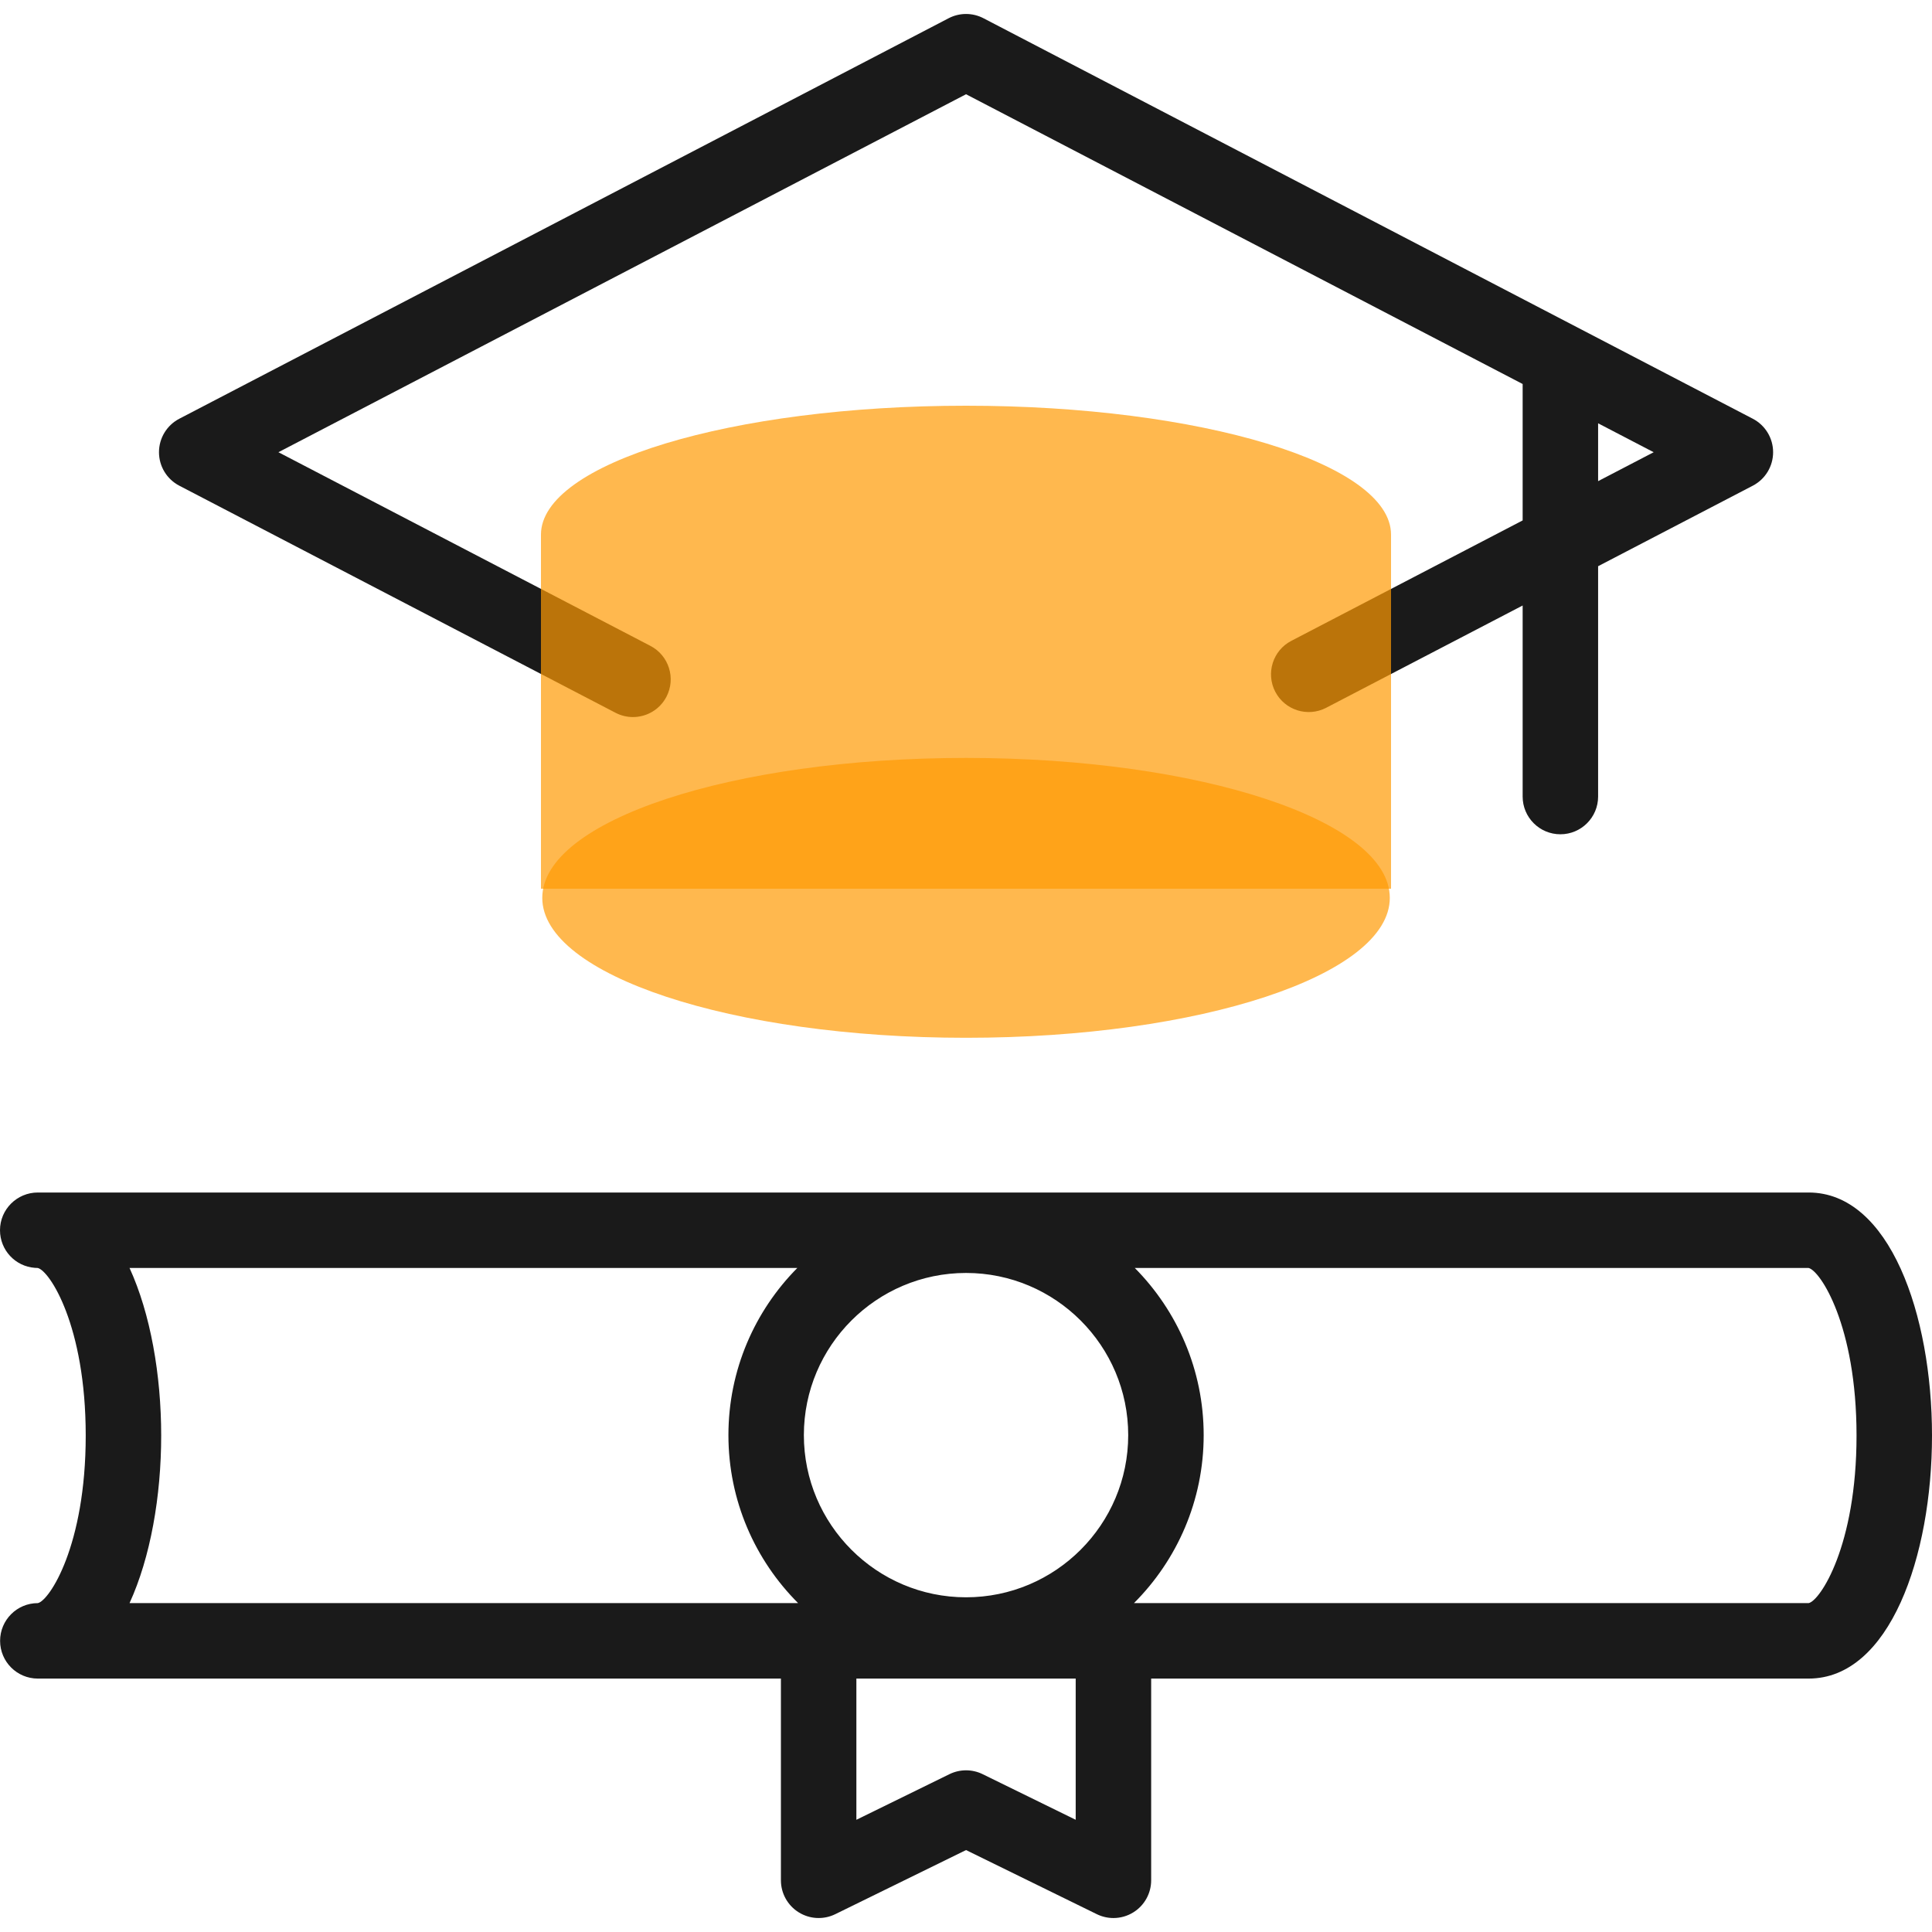
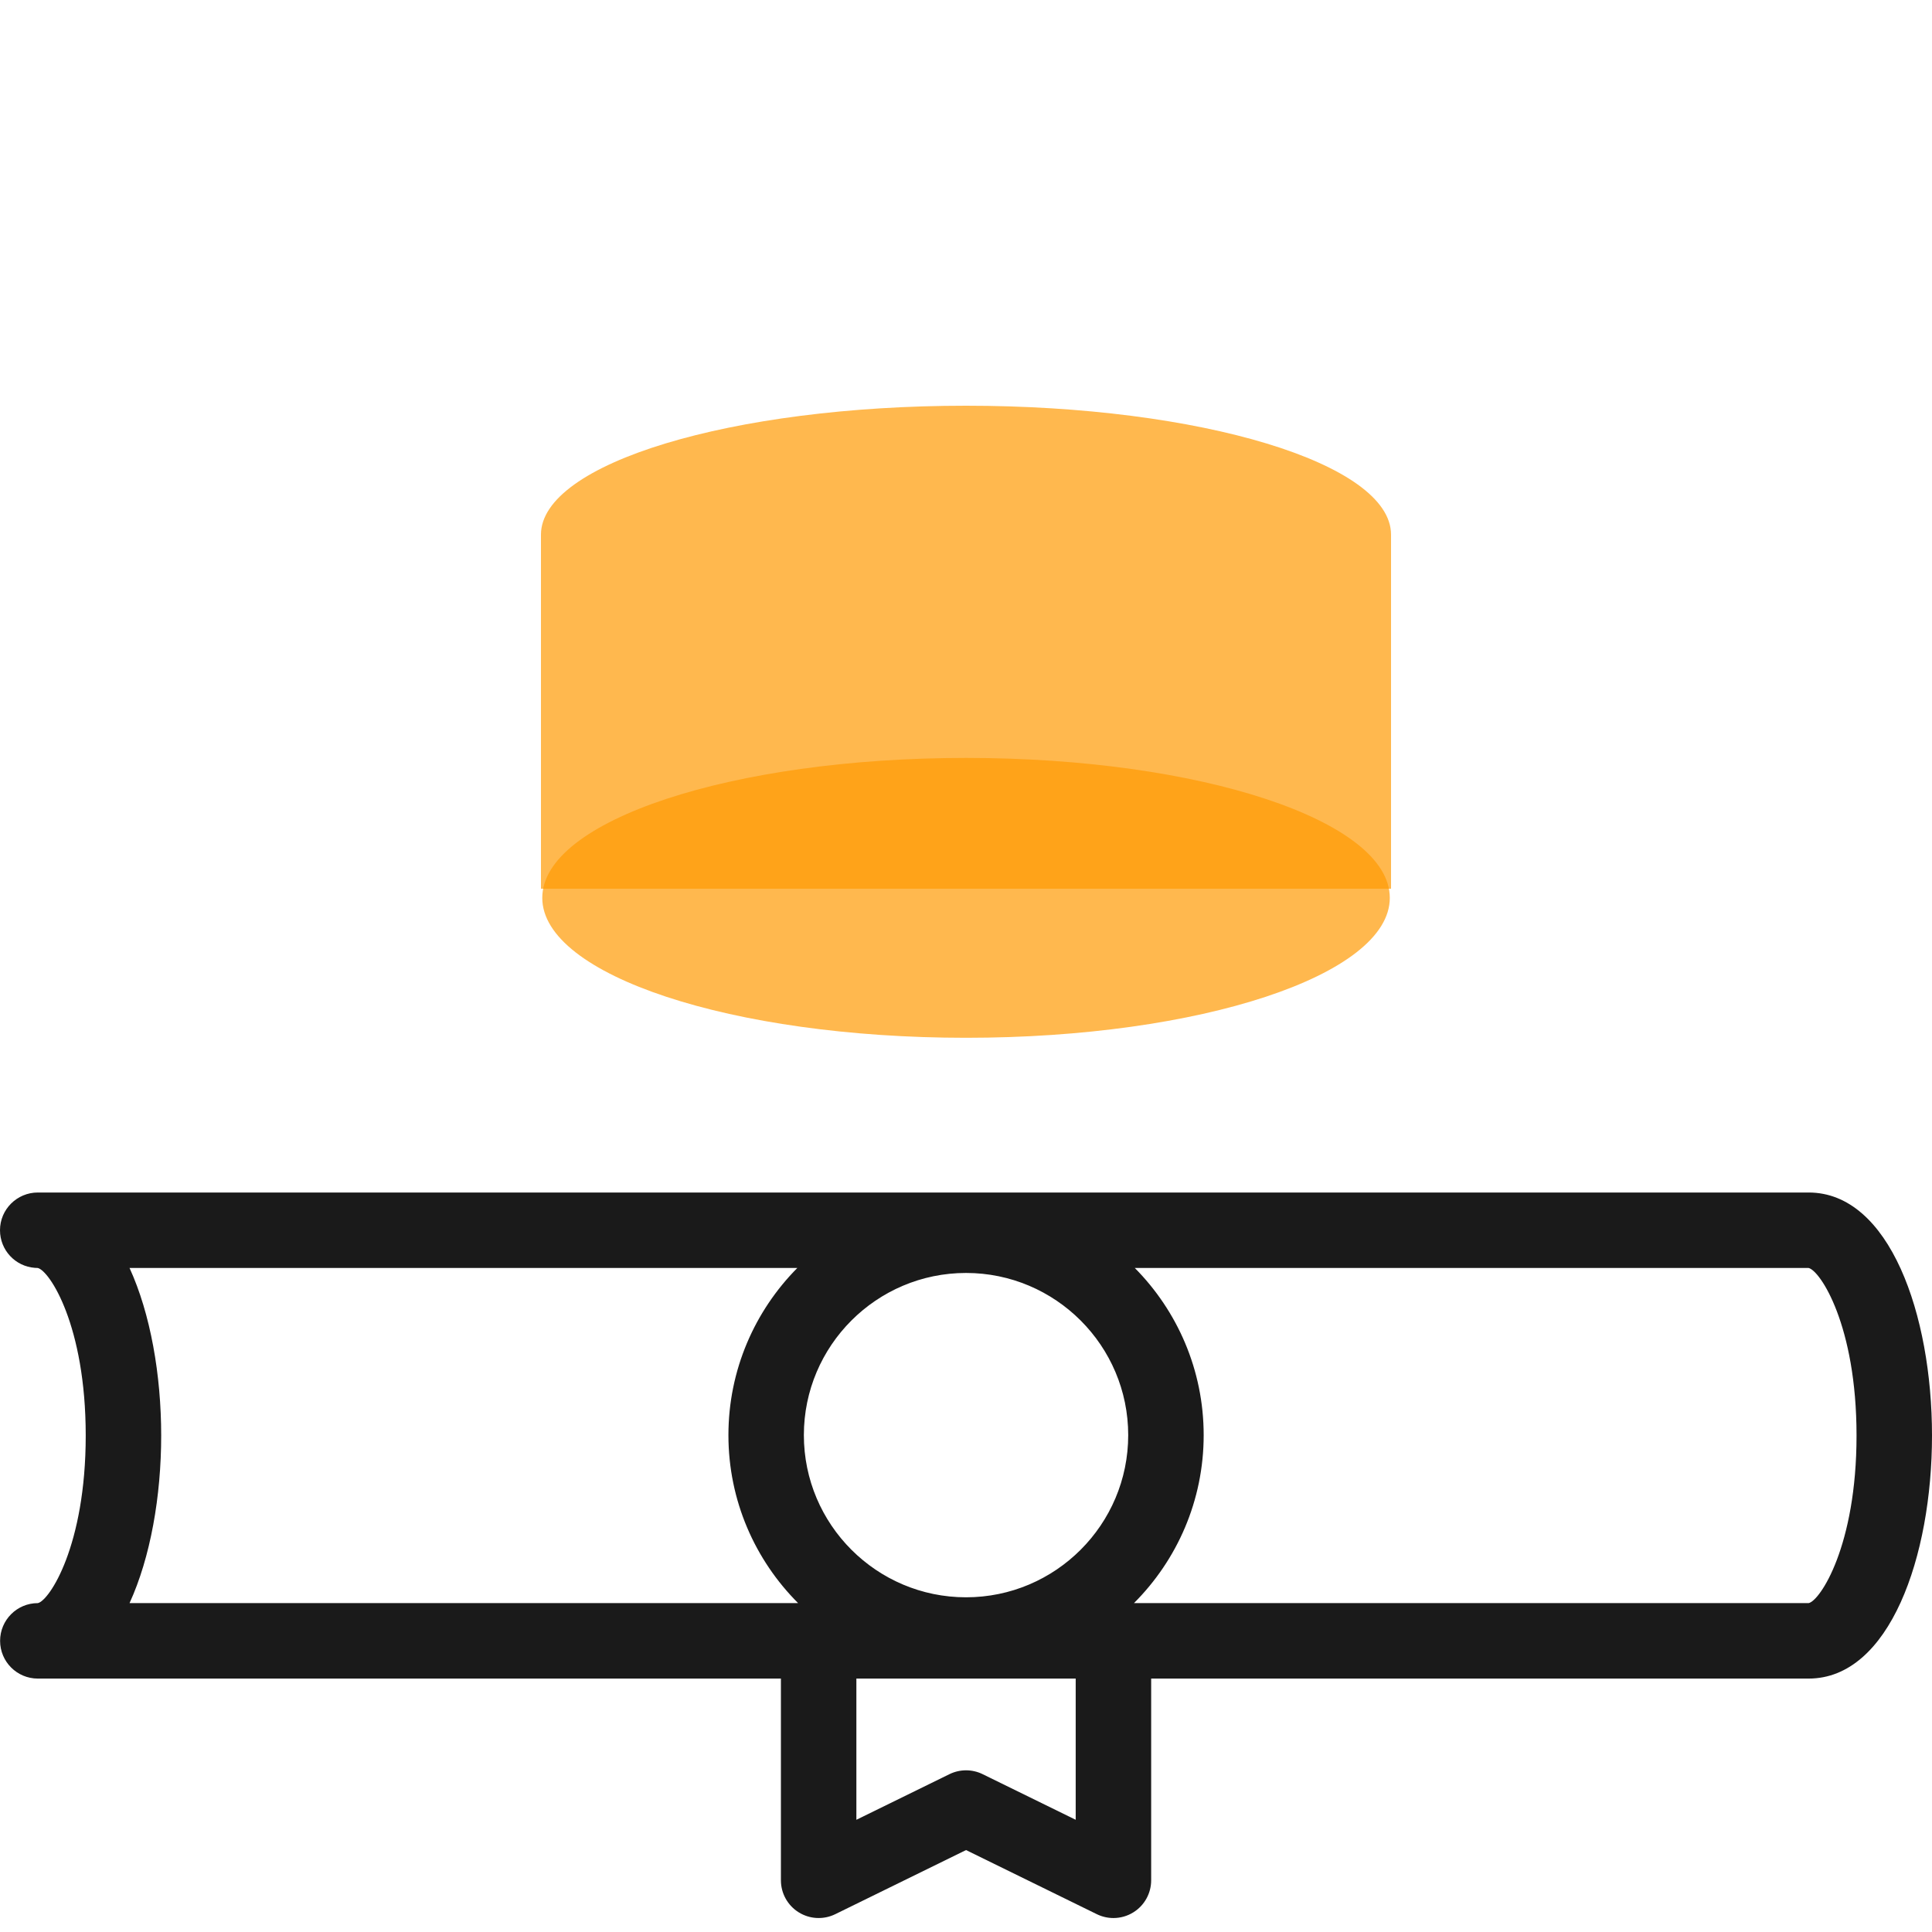
<svg xmlns="http://www.w3.org/2000/svg" width="100" height="100" viewBox="0 0 100 100" fill="none">
-   <path d="M9.28 25.139L31.861 36.894C32.149 37.044 32.457 37.115 32.761 37.115C33.466 37.115 34.147 36.733 34.495 36.064C34.993 35.107 34.621 33.928 33.664 33.43L14.411 23.407L50.002 4.878L78.812 19.876V26.937L66.839 33.17C65.882 33.668 65.51 34.848 66.008 35.805C66.506 36.761 67.685 37.133 68.642 36.635L78.812 31.341V41.229C78.812 42.308 79.686 43.182 80.765 43.182C81.843 43.182 82.718 42.308 82.718 41.229V29.307L90.725 25.139C91.371 24.803 91.776 24.135 91.776 23.407C91.776 22.678 91.371 22.011 90.725 21.674L50.904 0.944C50.339 0.65 49.666 0.65 49.101 0.944L9.28 21.674C8.634 22.011 8.229 22.678 8.229 23.407C8.229 24.135 8.634 24.803 9.28 25.139ZM82.718 24.904V21.91L85.594 23.407L82.718 24.904Z" fill="#1A1A1A" />
  <path d="M93.615 61.724H1.958C0.879 61.724 0 62.598 0 63.676C0 64.705 0.791 65.547 1.799 65.623C1.85 65.627 1.901 65.629 1.952 65.63C2.556 65.76 4.437 68.599 4.437 74.303C4.437 80.019 2.548 82.857 1.958 82.977C0.879 82.977 0.005 83.851 0.005 84.93C0.005 86.009 0.879 86.883 1.958 86.883H40.42V97.324C40.42 97.998 40.768 98.625 41.34 98.981C41.912 99.338 42.627 99.374 43.233 99.078L50.002 95.759L56.772 99.078C57.044 99.211 57.338 99.277 57.631 99.277C57.991 99.277 58.35 99.178 58.665 98.981C59.237 98.625 59.584 97.998 59.584 97.324V86.883H93.614C97.806 86.883 100 80.555 100 74.303C100 68.052 97.807 61.724 93.615 61.724ZM50.002 82.676C45.374 82.676 41.608 78.911 41.608 74.282C41.608 69.654 45.374 65.888 50.002 65.888C54.631 65.888 58.396 69.654 58.396 74.282C58.396 78.911 54.631 82.676 50.002 82.676ZM6.705 65.63H41.269C39.065 67.854 37.703 70.912 37.703 74.282C37.703 77.674 39.082 80.749 41.31 82.977H6.705C7.789 80.609 8.343 77.447 8.343 74.303C8.343 71.16 7.789 67.998 6.705 65.63ZM55.679 94.192L50.862 91.831C50.32 91.565 49.685 91.565 49.143 91.831L44.326 94.192V86.883H55.678V94.192H55.679ZM93.615 82.977H58.694C60.922 80.749 62.302 77.674 62.302 74.282C62.302 70.912 60.939 67.853 58.736 65.629H93.609C94.212 65.76 96.094 68.599 96.094 74.303C96.094 80.019 94.205 82.857 93.615 82.977Z" fill="#1A1A1A" />
  <path d="M72 46V27.672C72 23.987 62.15 21 50 21C37.85 21 28 23.987 28 27.672V46" fill="#FF9B04" fill-opacity="0.7" />
  <path d="M50.002 53.716C62.116 53.716 71.936 50.473 71.936 46.473C71.936 42.472 62.116 39.23 50.002 39.23C37.888 39.23 28.068 42.472 28.068 46.473C28.068 50.473 37.888 53.716 50.002 53.716Z" fill="#FF9B04" fill-opacity="0.7" />
</svg>